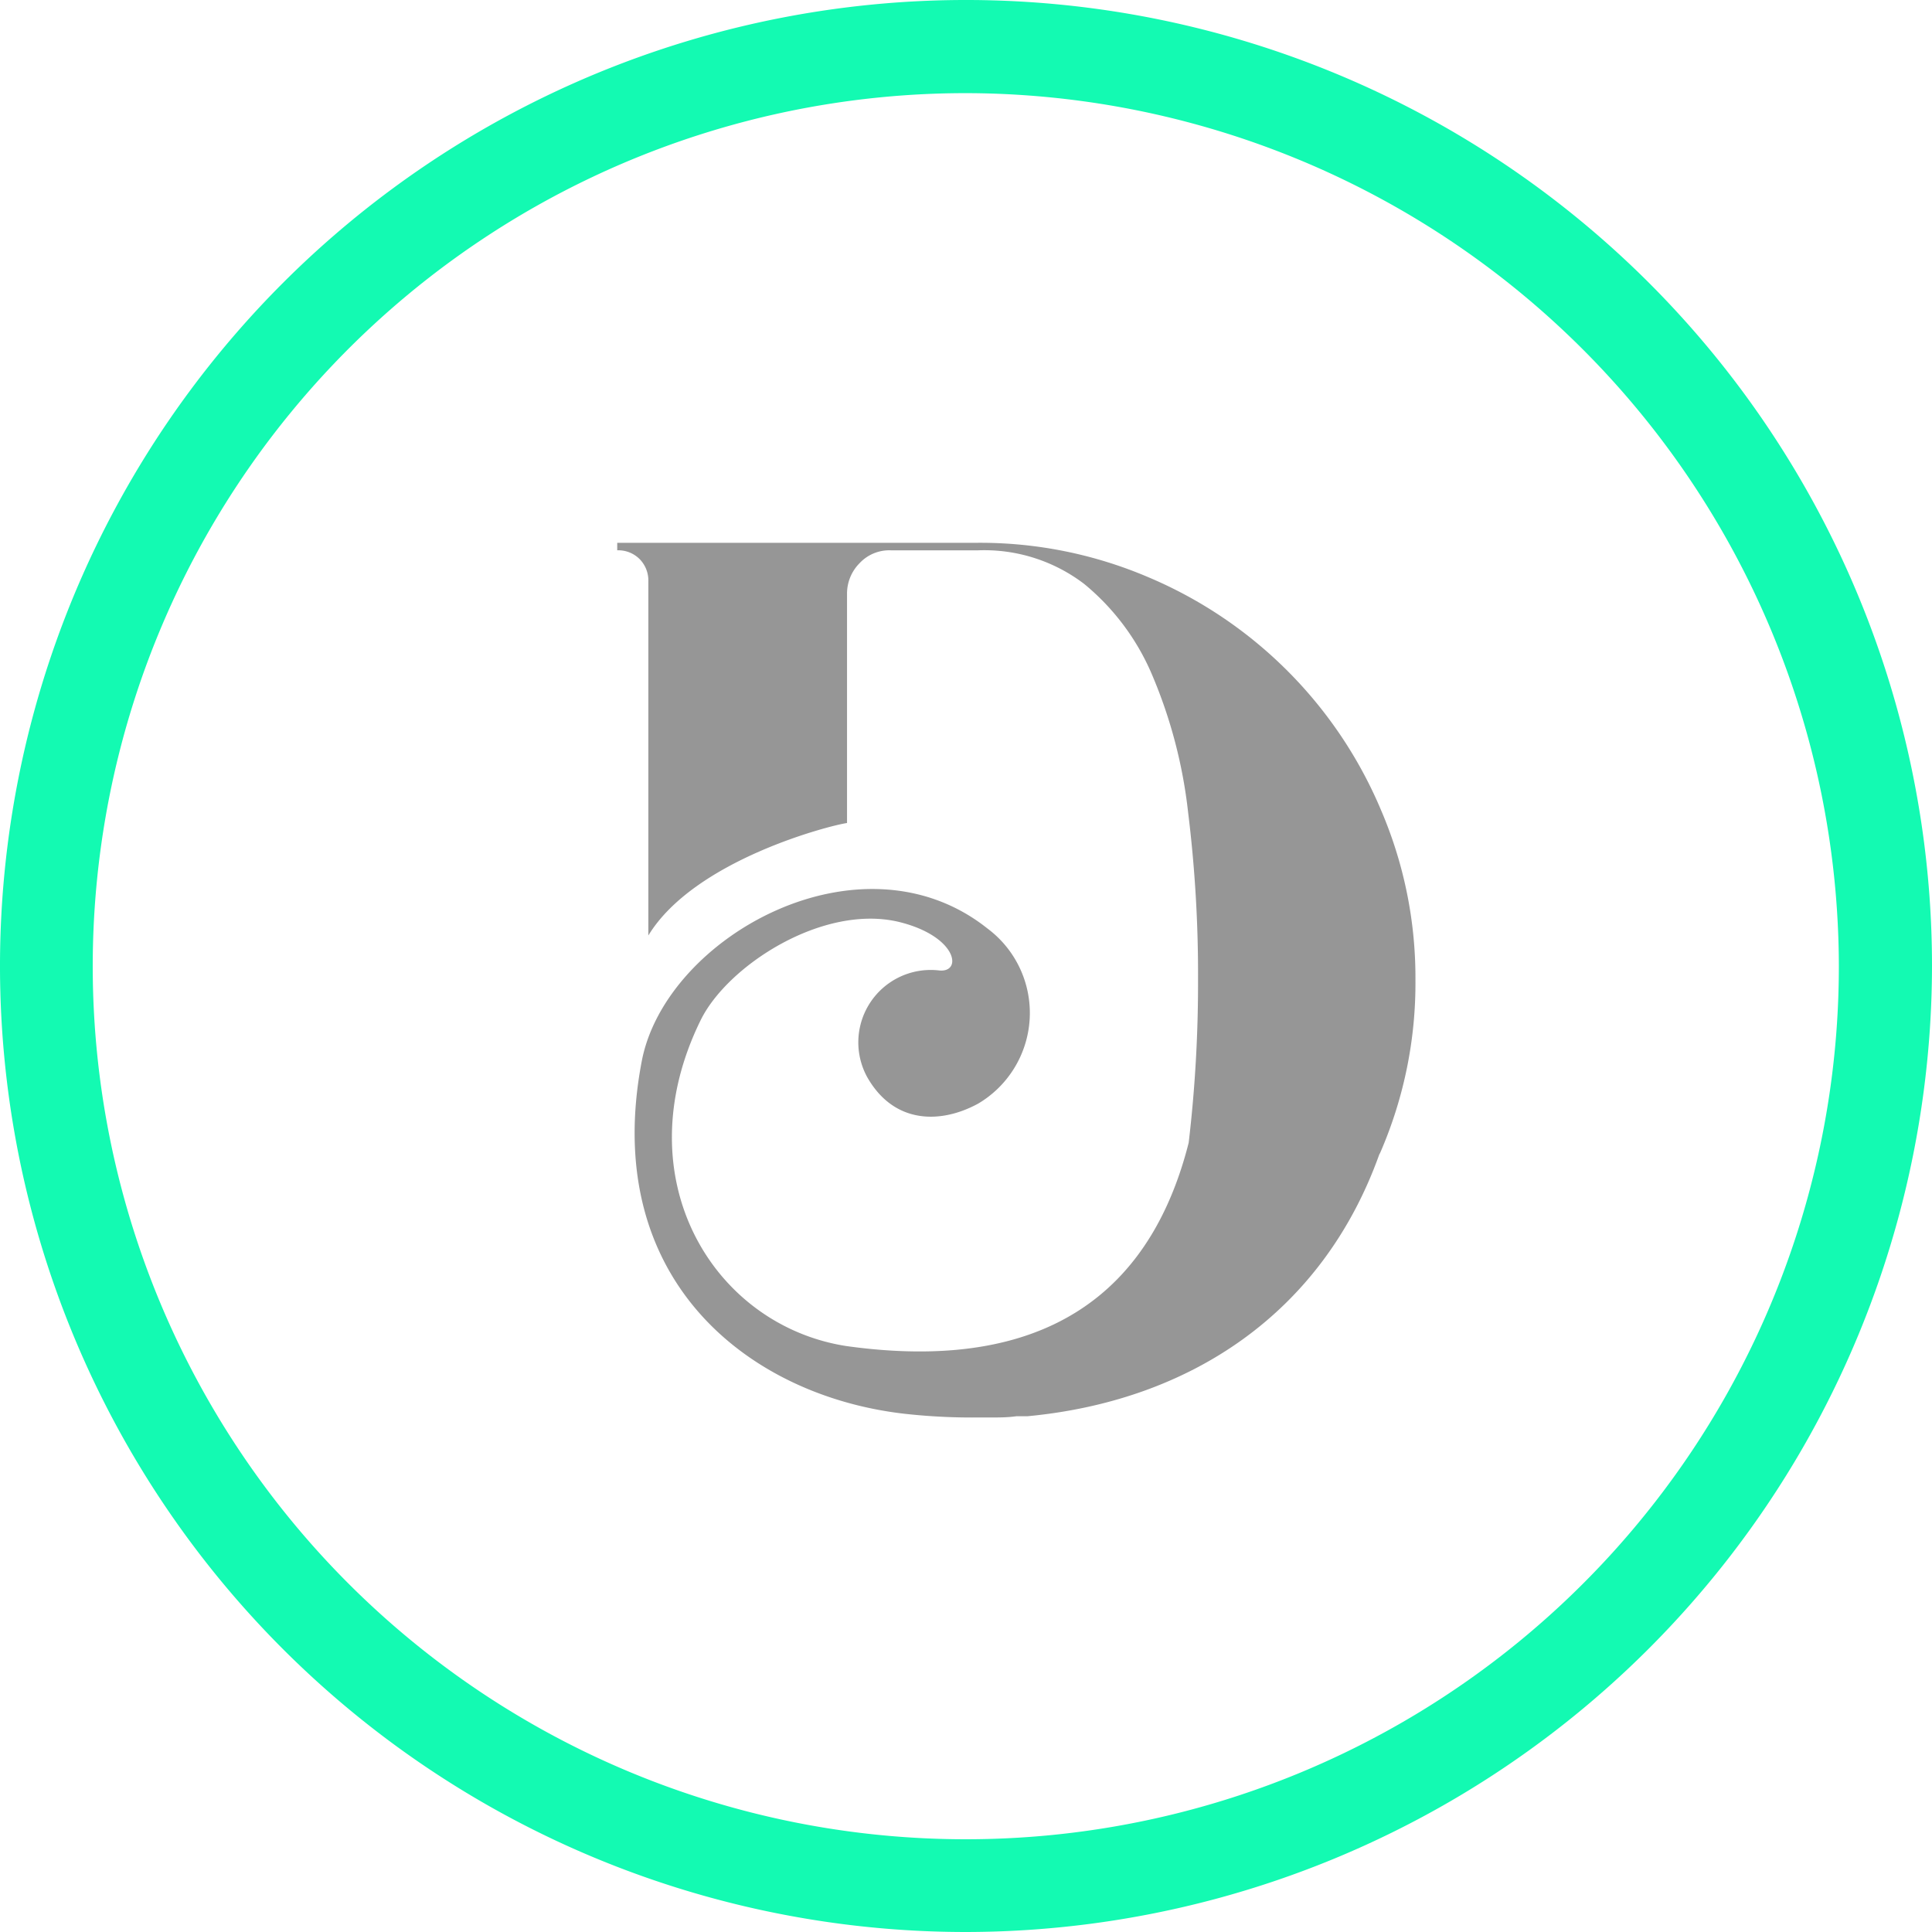
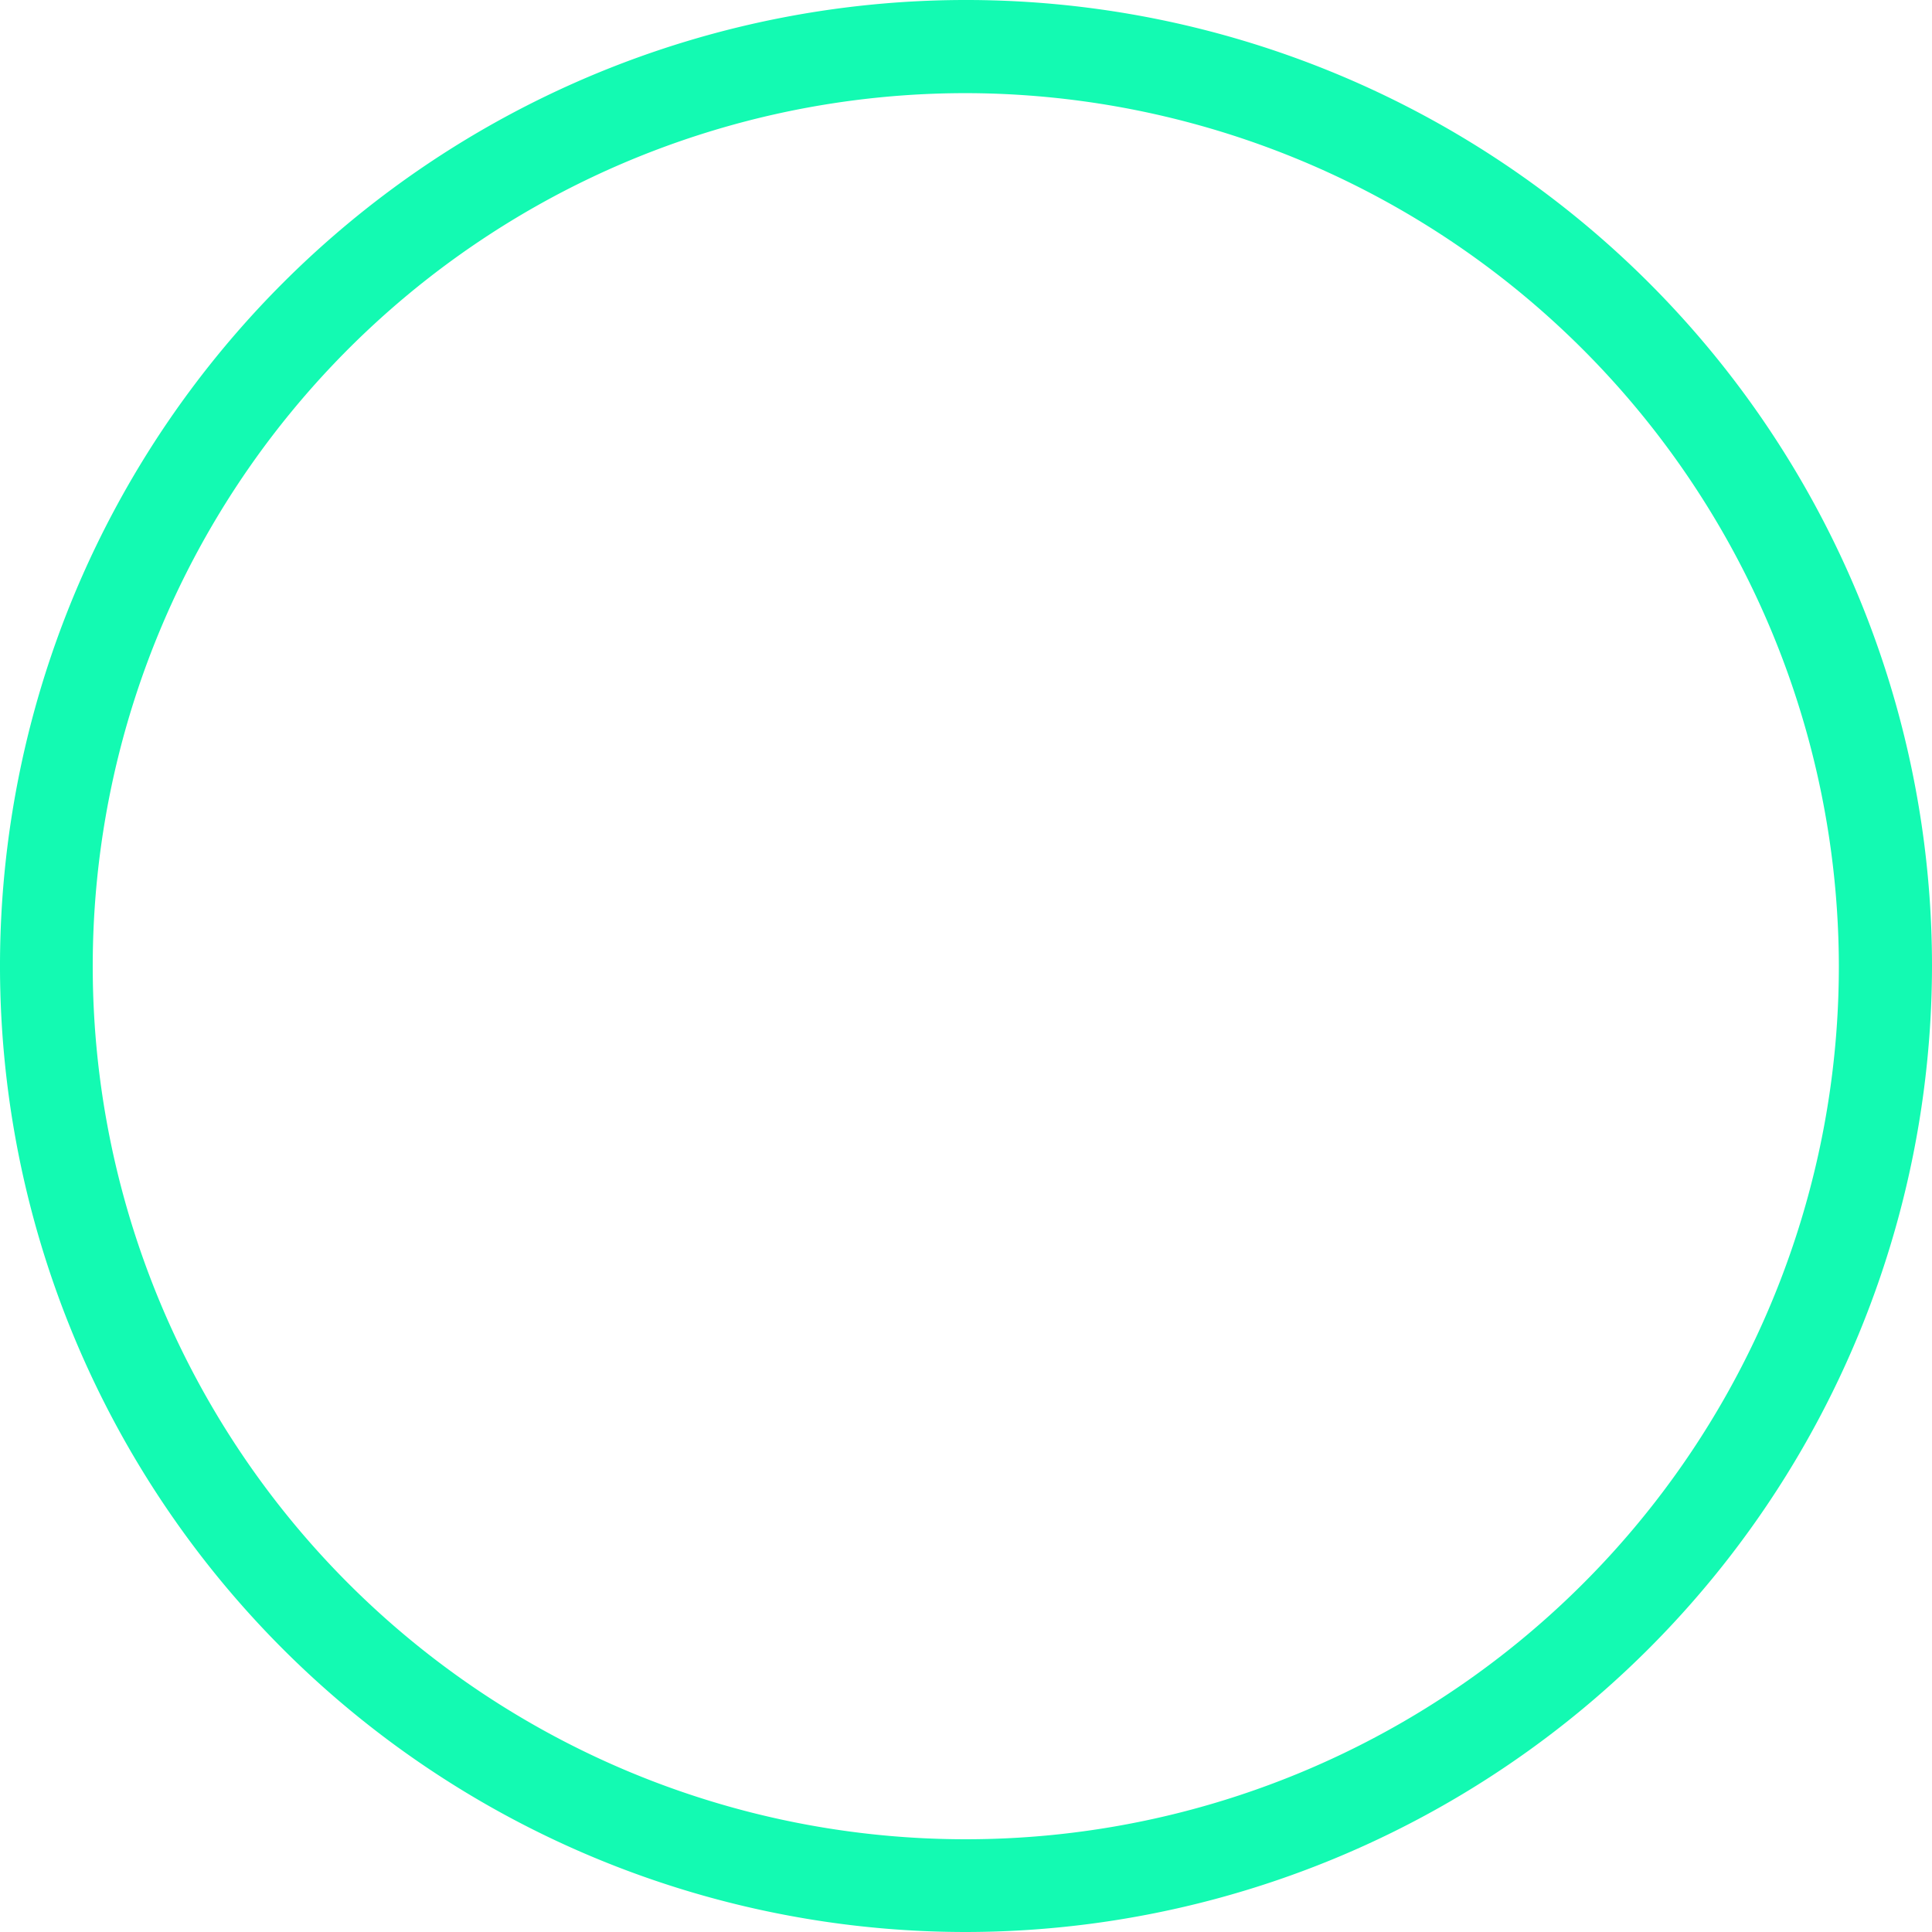
<svg xmlns="http://www.w3.org/2000/svg" id="Capa_1" data-name="Capa 1" viewBox="0 0 95 95">
  <defs>
    <style>.cls-1{fill:url(#Degradado_sin_nombre_3);}.cls-2{fill:#969696;}</style>
    <linearGradient id="Degradado_sin_nombre_3" x1="103.76" y1="76.64" x2="1461.17" y2="779.7" gradientUnits="userSpaceOnUse">
      <stop offset="0" stop-color="#13fab2" />
      <stop offset="0.51" stop-color="#19fafa" />
      <stop offset="1" stop-color="#12bbfa" />
    </linearGradient>
  </defs>
  <title>1</title>
  <path class="cls-1" d="M47.5,95A47.5,47.5,0,1,1,95,47.5,47.56,47.56,0,0,1,47.5,95Zm0-90.42A42.93,42.93,0,1,0,90.42,47.5,43,43,0,0,0,47.5,4.58Z" />
-   <path class="cls-2" d="M69.6,48.19a20.88,20.88,0,0,0-1.69-8.35A21.46,21.46,0,0,0,56.46,28.38a21.06,21.06,0,0,0-8.36-1.69H30.35v.37a1.48,1.48,0,0,1,1.1.43,1.5,1.5,0,0,1,.43,1.11V46c2.27-3.73,9-5.43,9.77-5.53V29.21a2.12,2.12,0,0,1,.61-1.51,2,2,0,0,1,1.54-.64h4.3a8.1,8.1,0,0,1,5.22,1.66,11.68,11.68,0,0,1,3.35,4.51,24,24,0,0,1,1.75,6.7,64.85,64.85,0,0,1,.49,8.26,67.06,67.06,0,0,1-.46,8c-2.4,9.46-9.62,11-16.82,10-6.52-1-11-8.21-7.19-16,1.3-2.69,6-5.75,9.75-4.86,2.88.7,3.15,2.5,2,2.39a3.56,3.56,0,0,0-3.55,5.24c1.32,2.33,3.63,2.31,5.47,1.3a5.18,5.18,0,0,0,.45-8.6c-6.2-4.94-15.81.37-17,6.5-2.06,10.72,5.21,16.45,12.85,17.35a29.79,29.79,0,0,0,3.62.19v0h.05c.21,0,.41,0,.62,0,.43,0,.85,0,1.27-.06l.54,0c8-.75,14.51-5.06,17.31-12.87a.91.91,0,0,0,.07-.14A20.89,20.89,0,0,0,69.6,48.19Z" />
</svg>